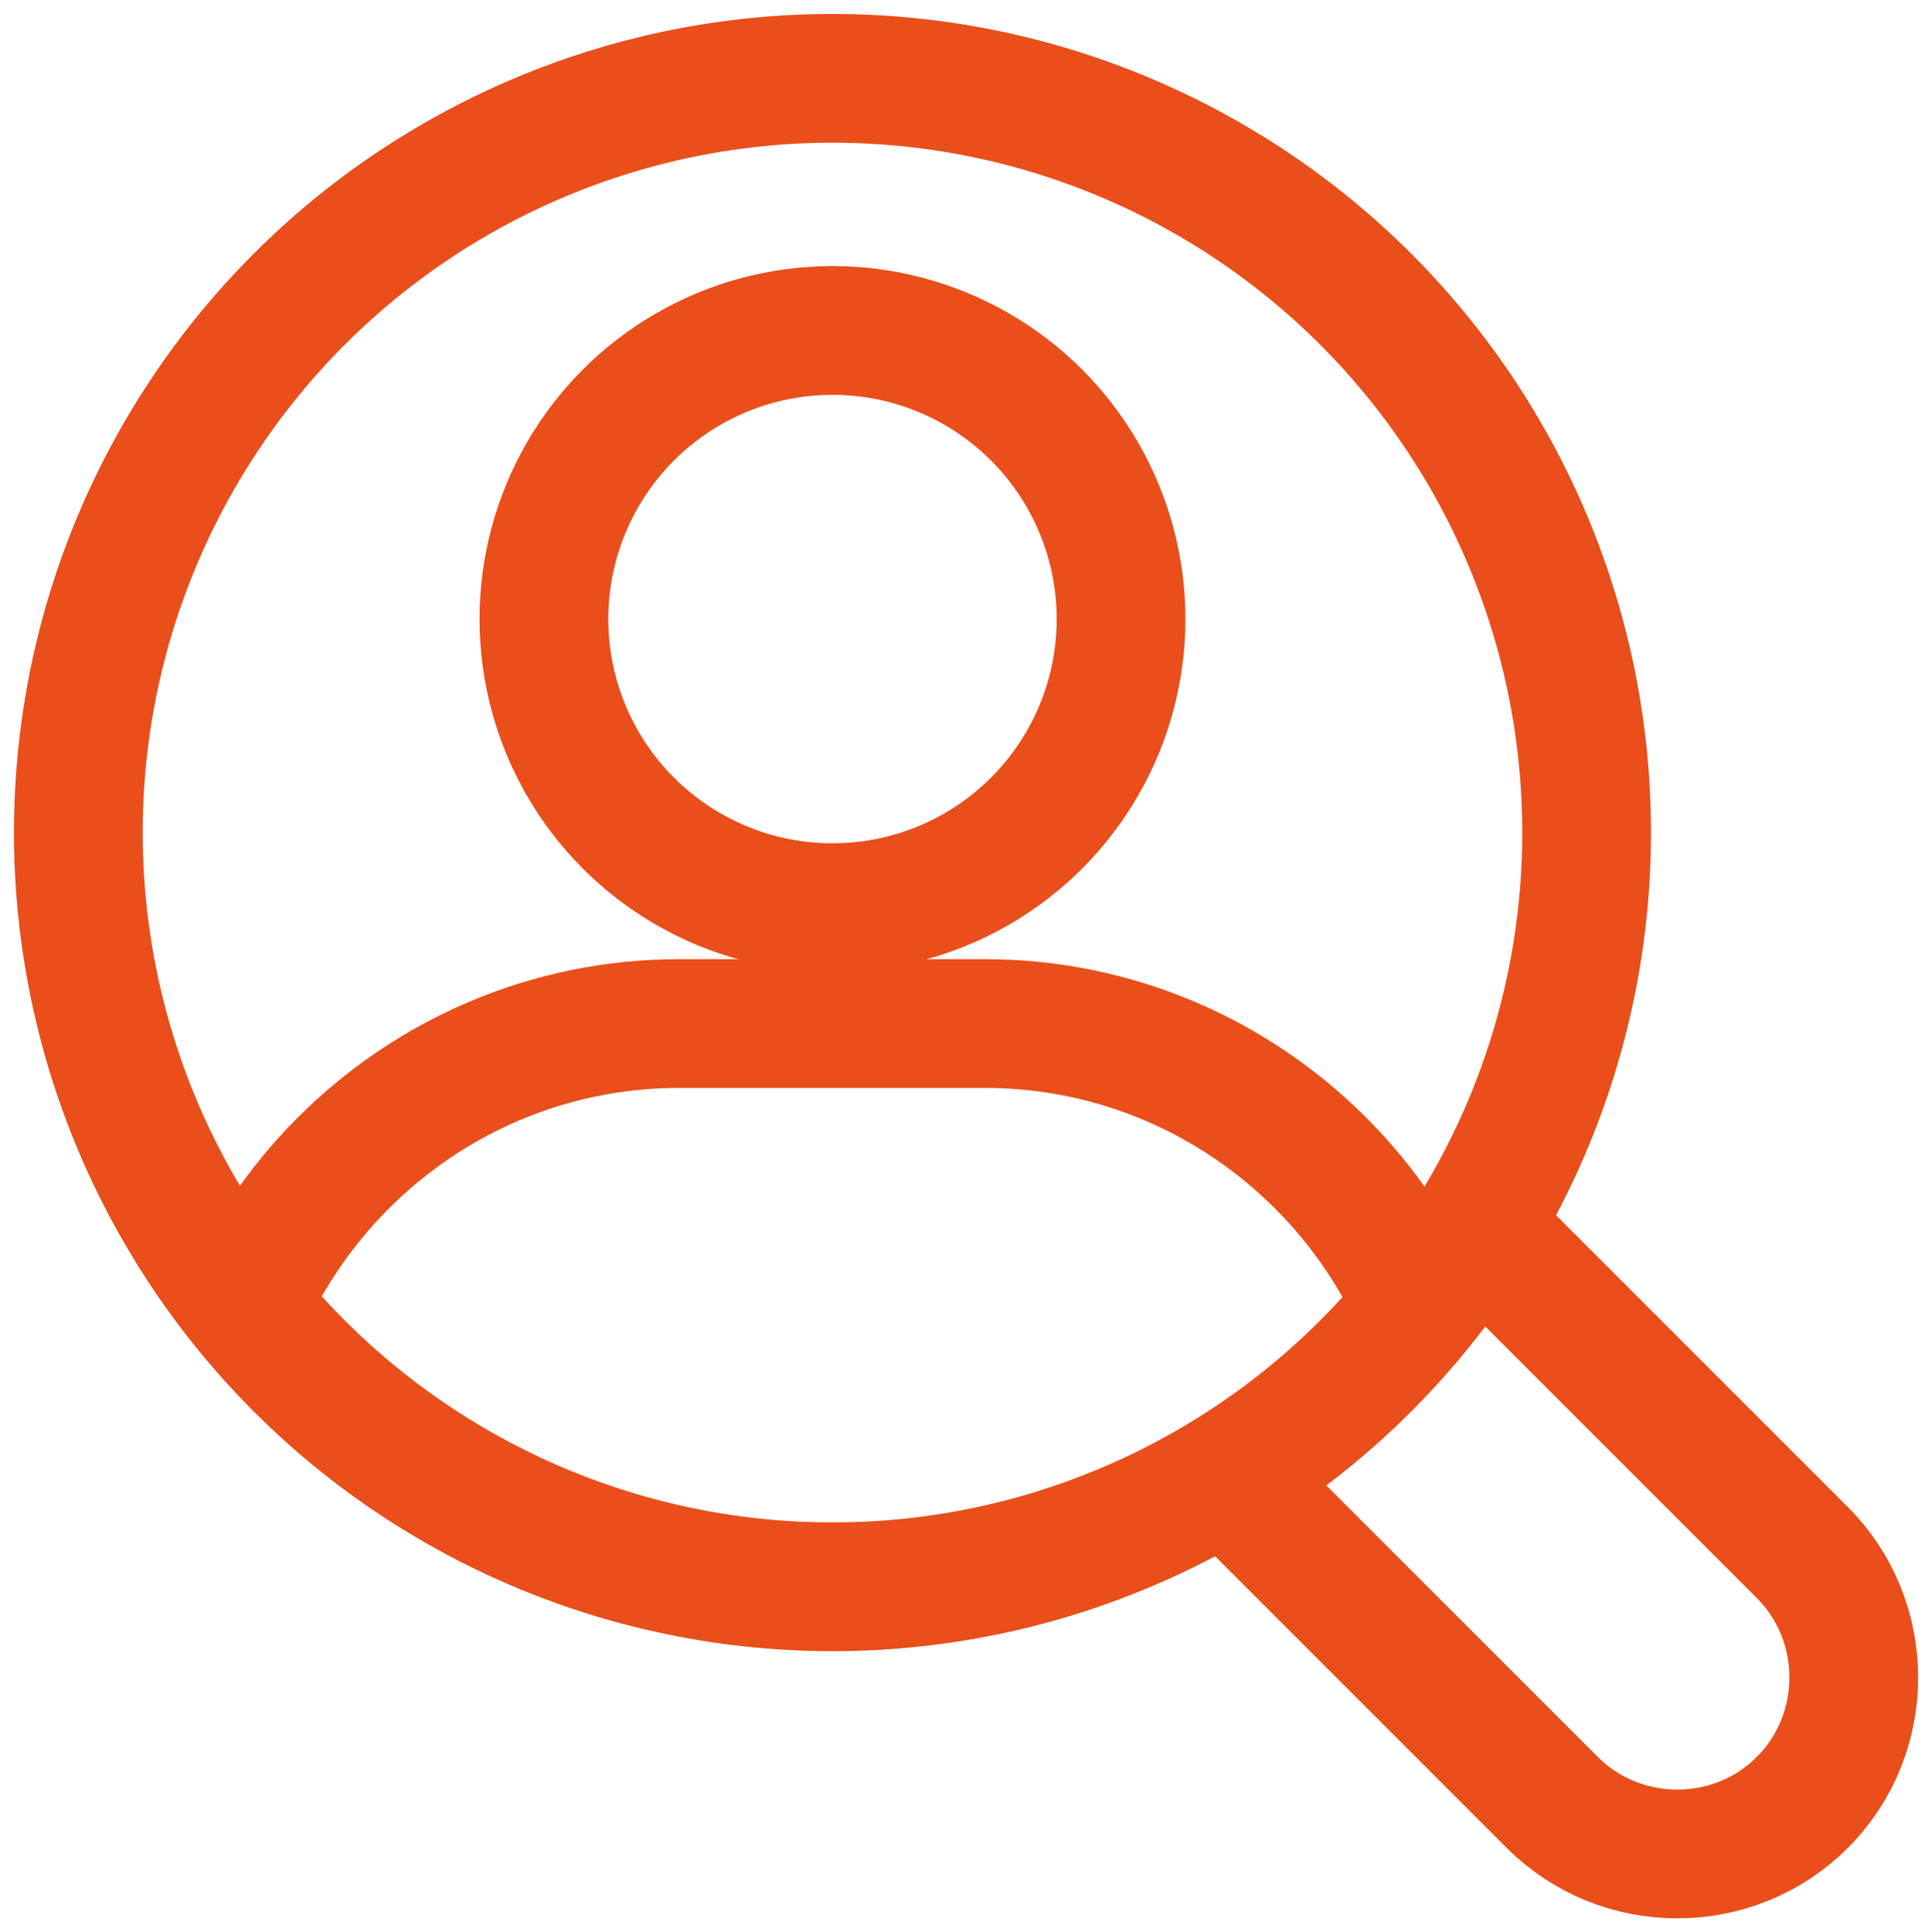
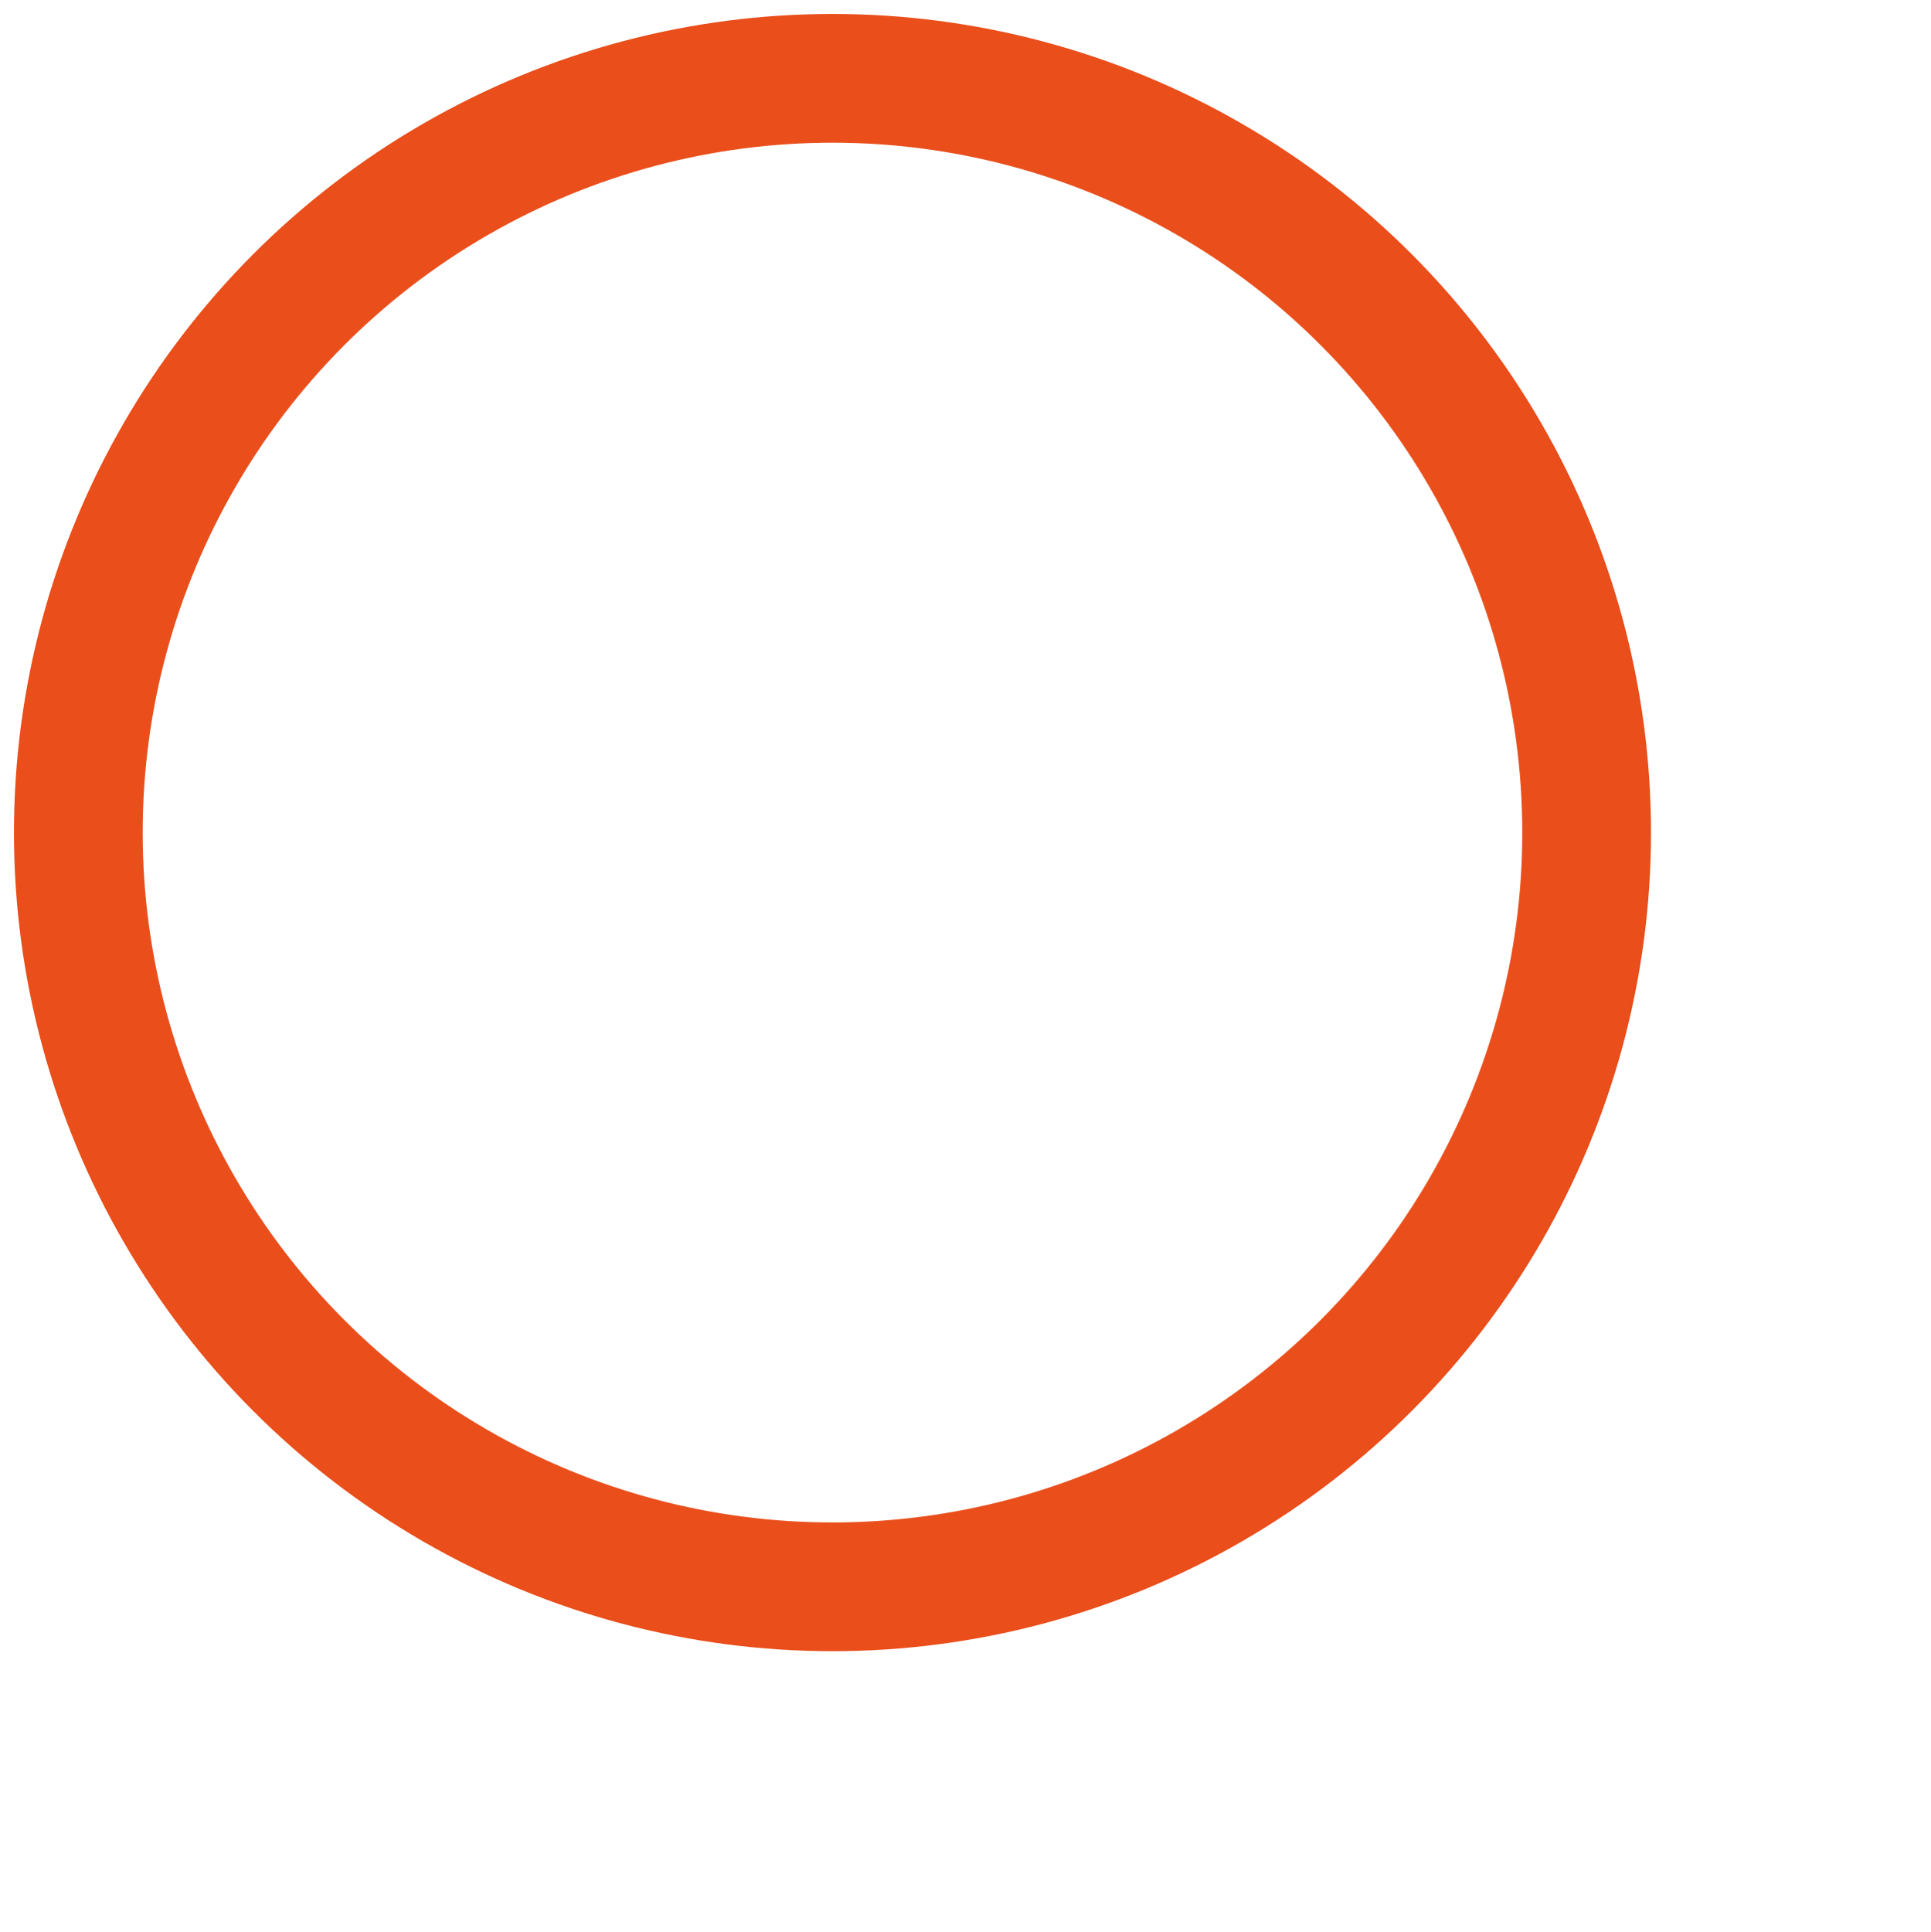
<svg xmlns="http://www.w3.org/2000/svg" id="Calque_1" data-name="Calque 1" version="1.1" viewBox="0 0 180 180.1">
  <defs>
    <style>
      .cls-1 {
        clip-path: url(#clippath);
      }

      .cls-2 {
        stroke-linecap: round;
        stroke-linejoin: round;
        stroke-width: 12px;
      }

      .cls-2, .cls-3 {
        fill: none;
        stroke: #e94e1b;
      }

      .cls-3 {
        stroke-miterlimit: 10;
      }
    </style>
    <clipPath id="clippath">
-       <circle class="cls-3" cx="77.6" cy="77.6" r="70.3" />
-     </clipPath>
+       </clipPath>
  </defs>
  <g>
    <g>
      <g>
        <g>
          <g>
            <g>
              <g>
                <g class="cls-1">
                  <g>
                    <path class="cls-2" d="M19,139.7h0c0-24.4,19.9-44.3,44.3-44.3h28.5c24.4,0,44.3,19.9,44.3,44.3h0c0,4.5-3.7,8.2-8.2,8.2H27.2c-4.5,0-8.2-3.7-8.2-8.2Z" />
-                     <circle class="cls-2" cx="77.6" cy="57.7" r="26.9" />
                  </g>
                </g>
                <circle class="cls-3" cx="77.6" cy="77.6" r="70.3" />
              </g>
              <circle class="cls-3" cx="77.6" cy="77.6" r="70.3" />
            </g>
            <circle class="cls-3" cx="77.6" cy="77.6" r="70.3" />
          </g>
-           <circle id="SVGID" class="cls-3" cx="77.6" cy="77.6" r="70.3" />
        </g>
        <circle id="SVGID-2" class="cls-3" cx="77.6" cy="77.6" r="70.3" />
      </g>
-       <circle id="SVGID-3" class="cls-3" cx="77.6" cy="77.6" r="70.3" />
    </g>
    <circle id="SVGID-4" class="cls-3" cx="77.6" cy="77.6" r="70.3" />
  </g>
-   <path class="cls-2" d="M137.6,114.3l30.4,30.4c6.4,6.4,6.4,16.9,0,23.3h0c-6.4,6.4-16.9,6.4-23.3,0l-30.4-30.4" />
  <circle class="cls-2" cx="77.6" cy="77.6" r="70.3" />
</svg>